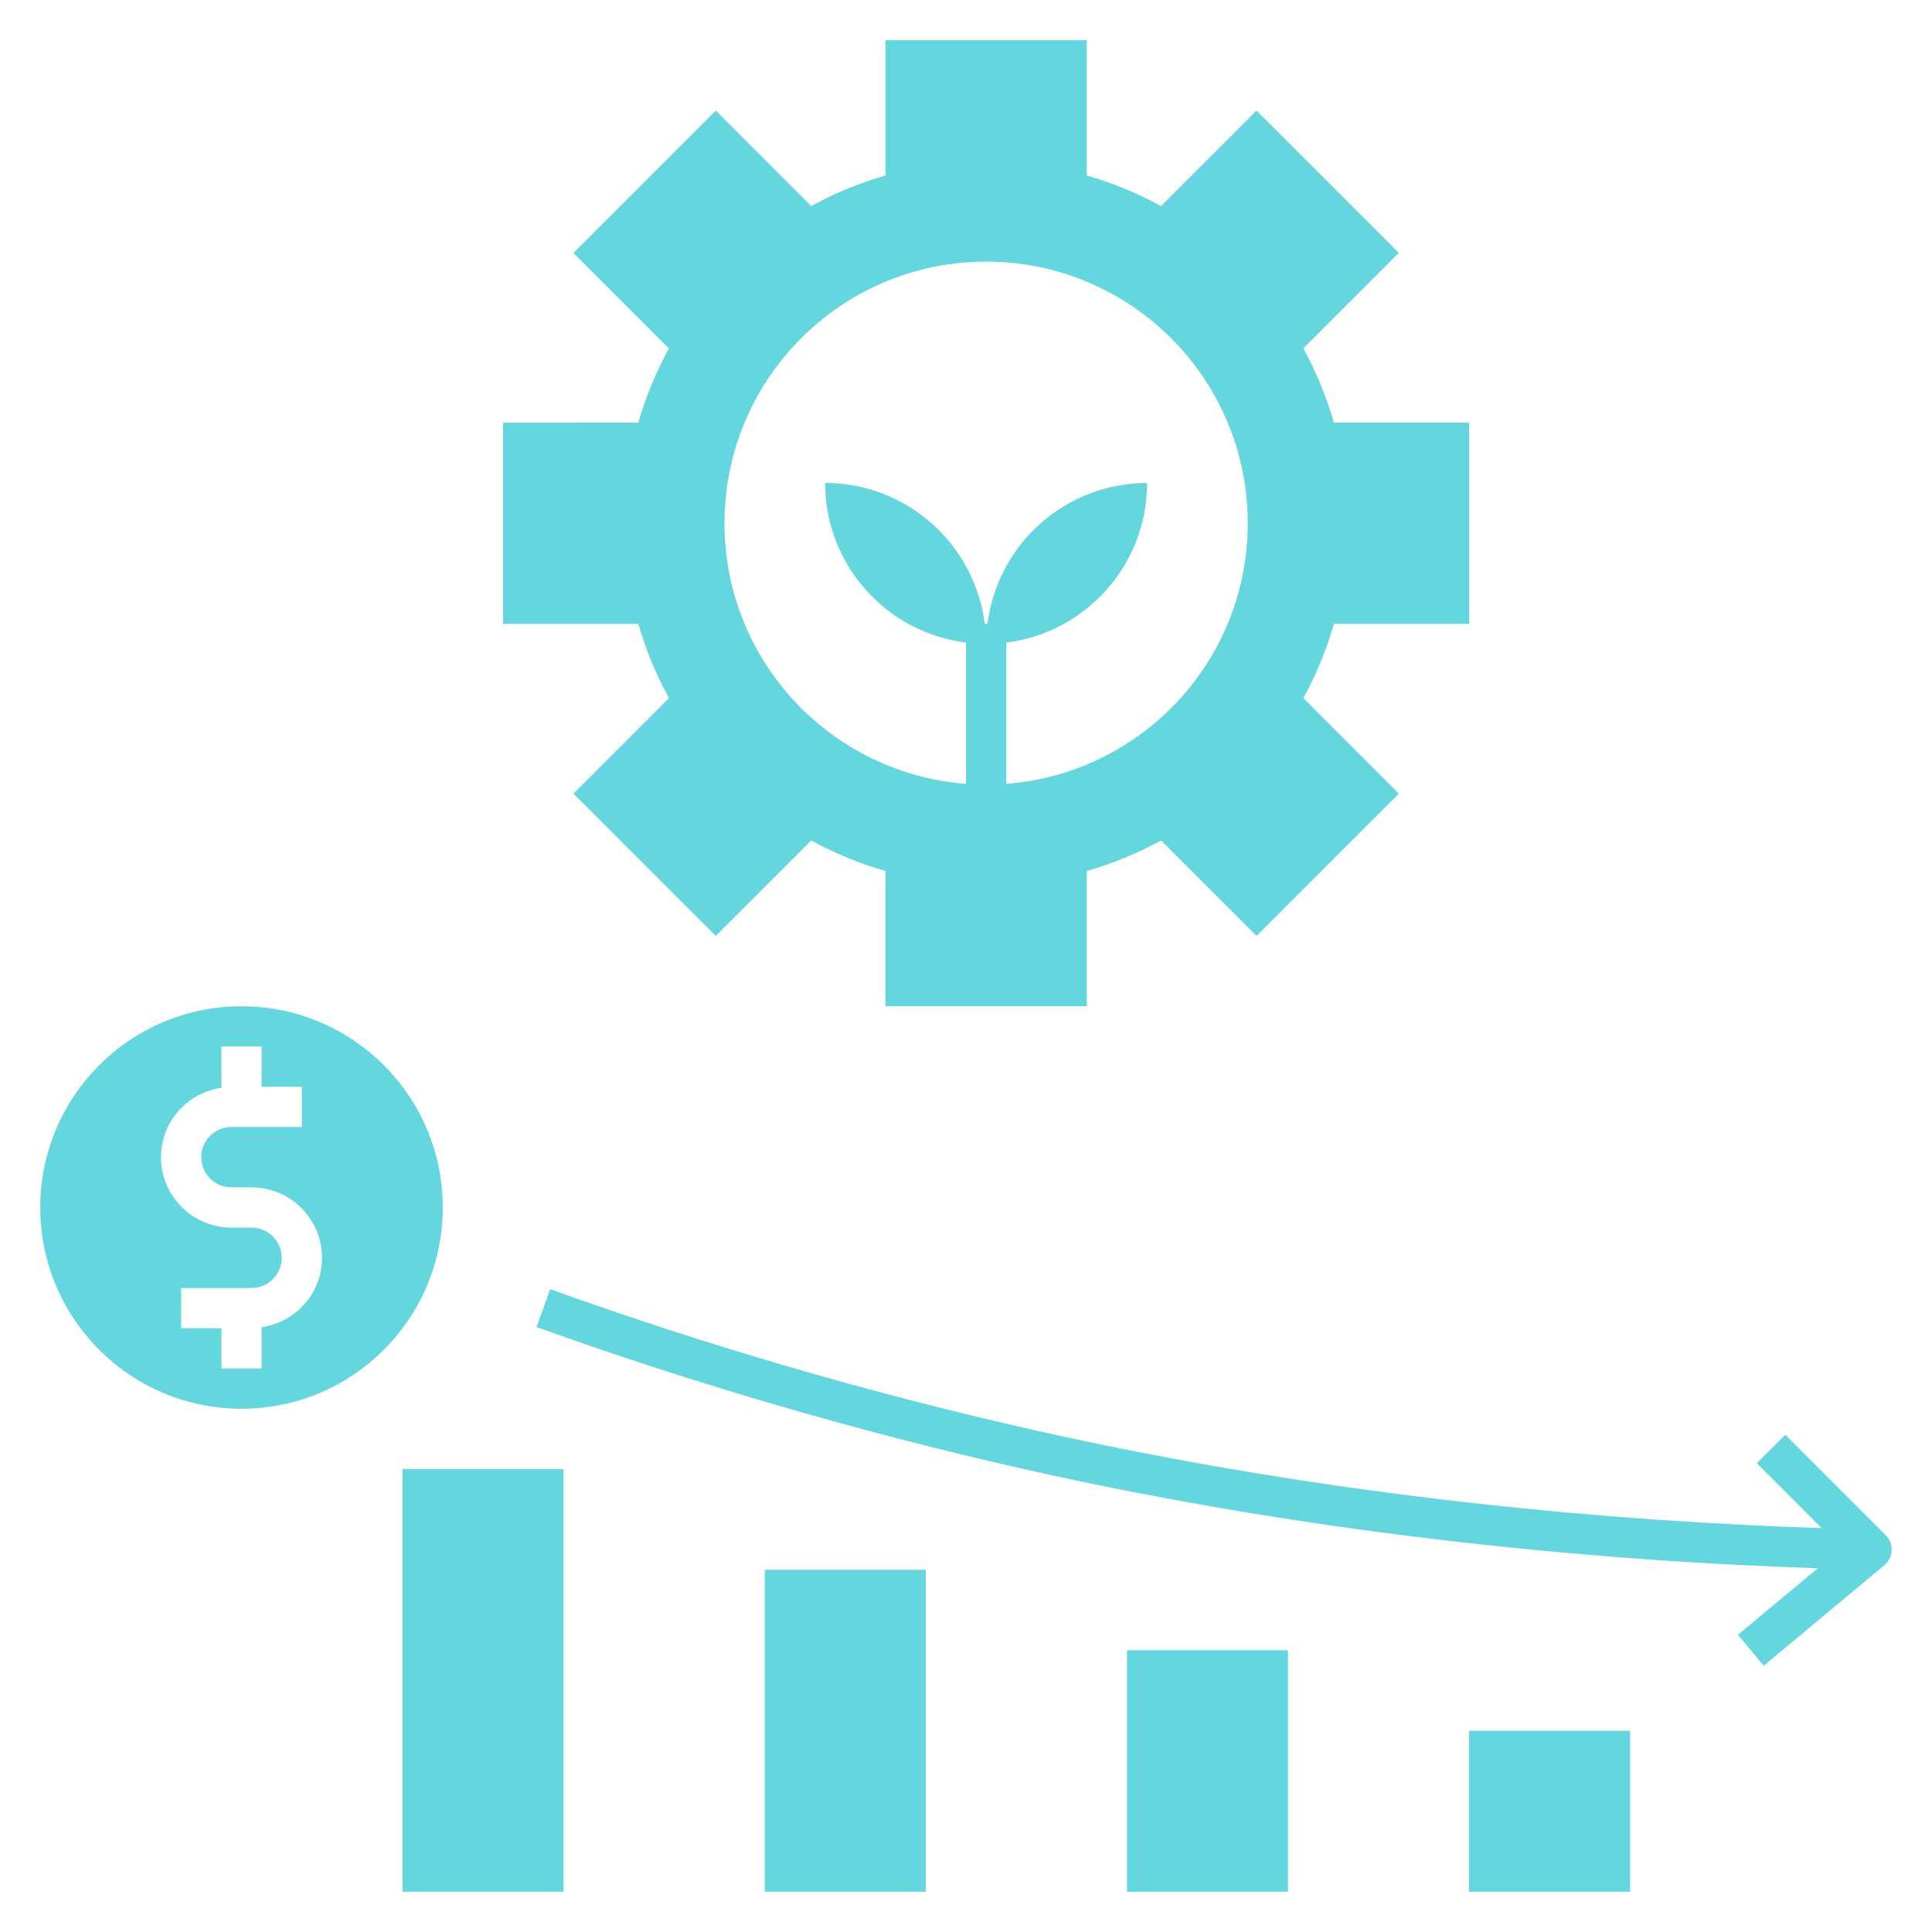
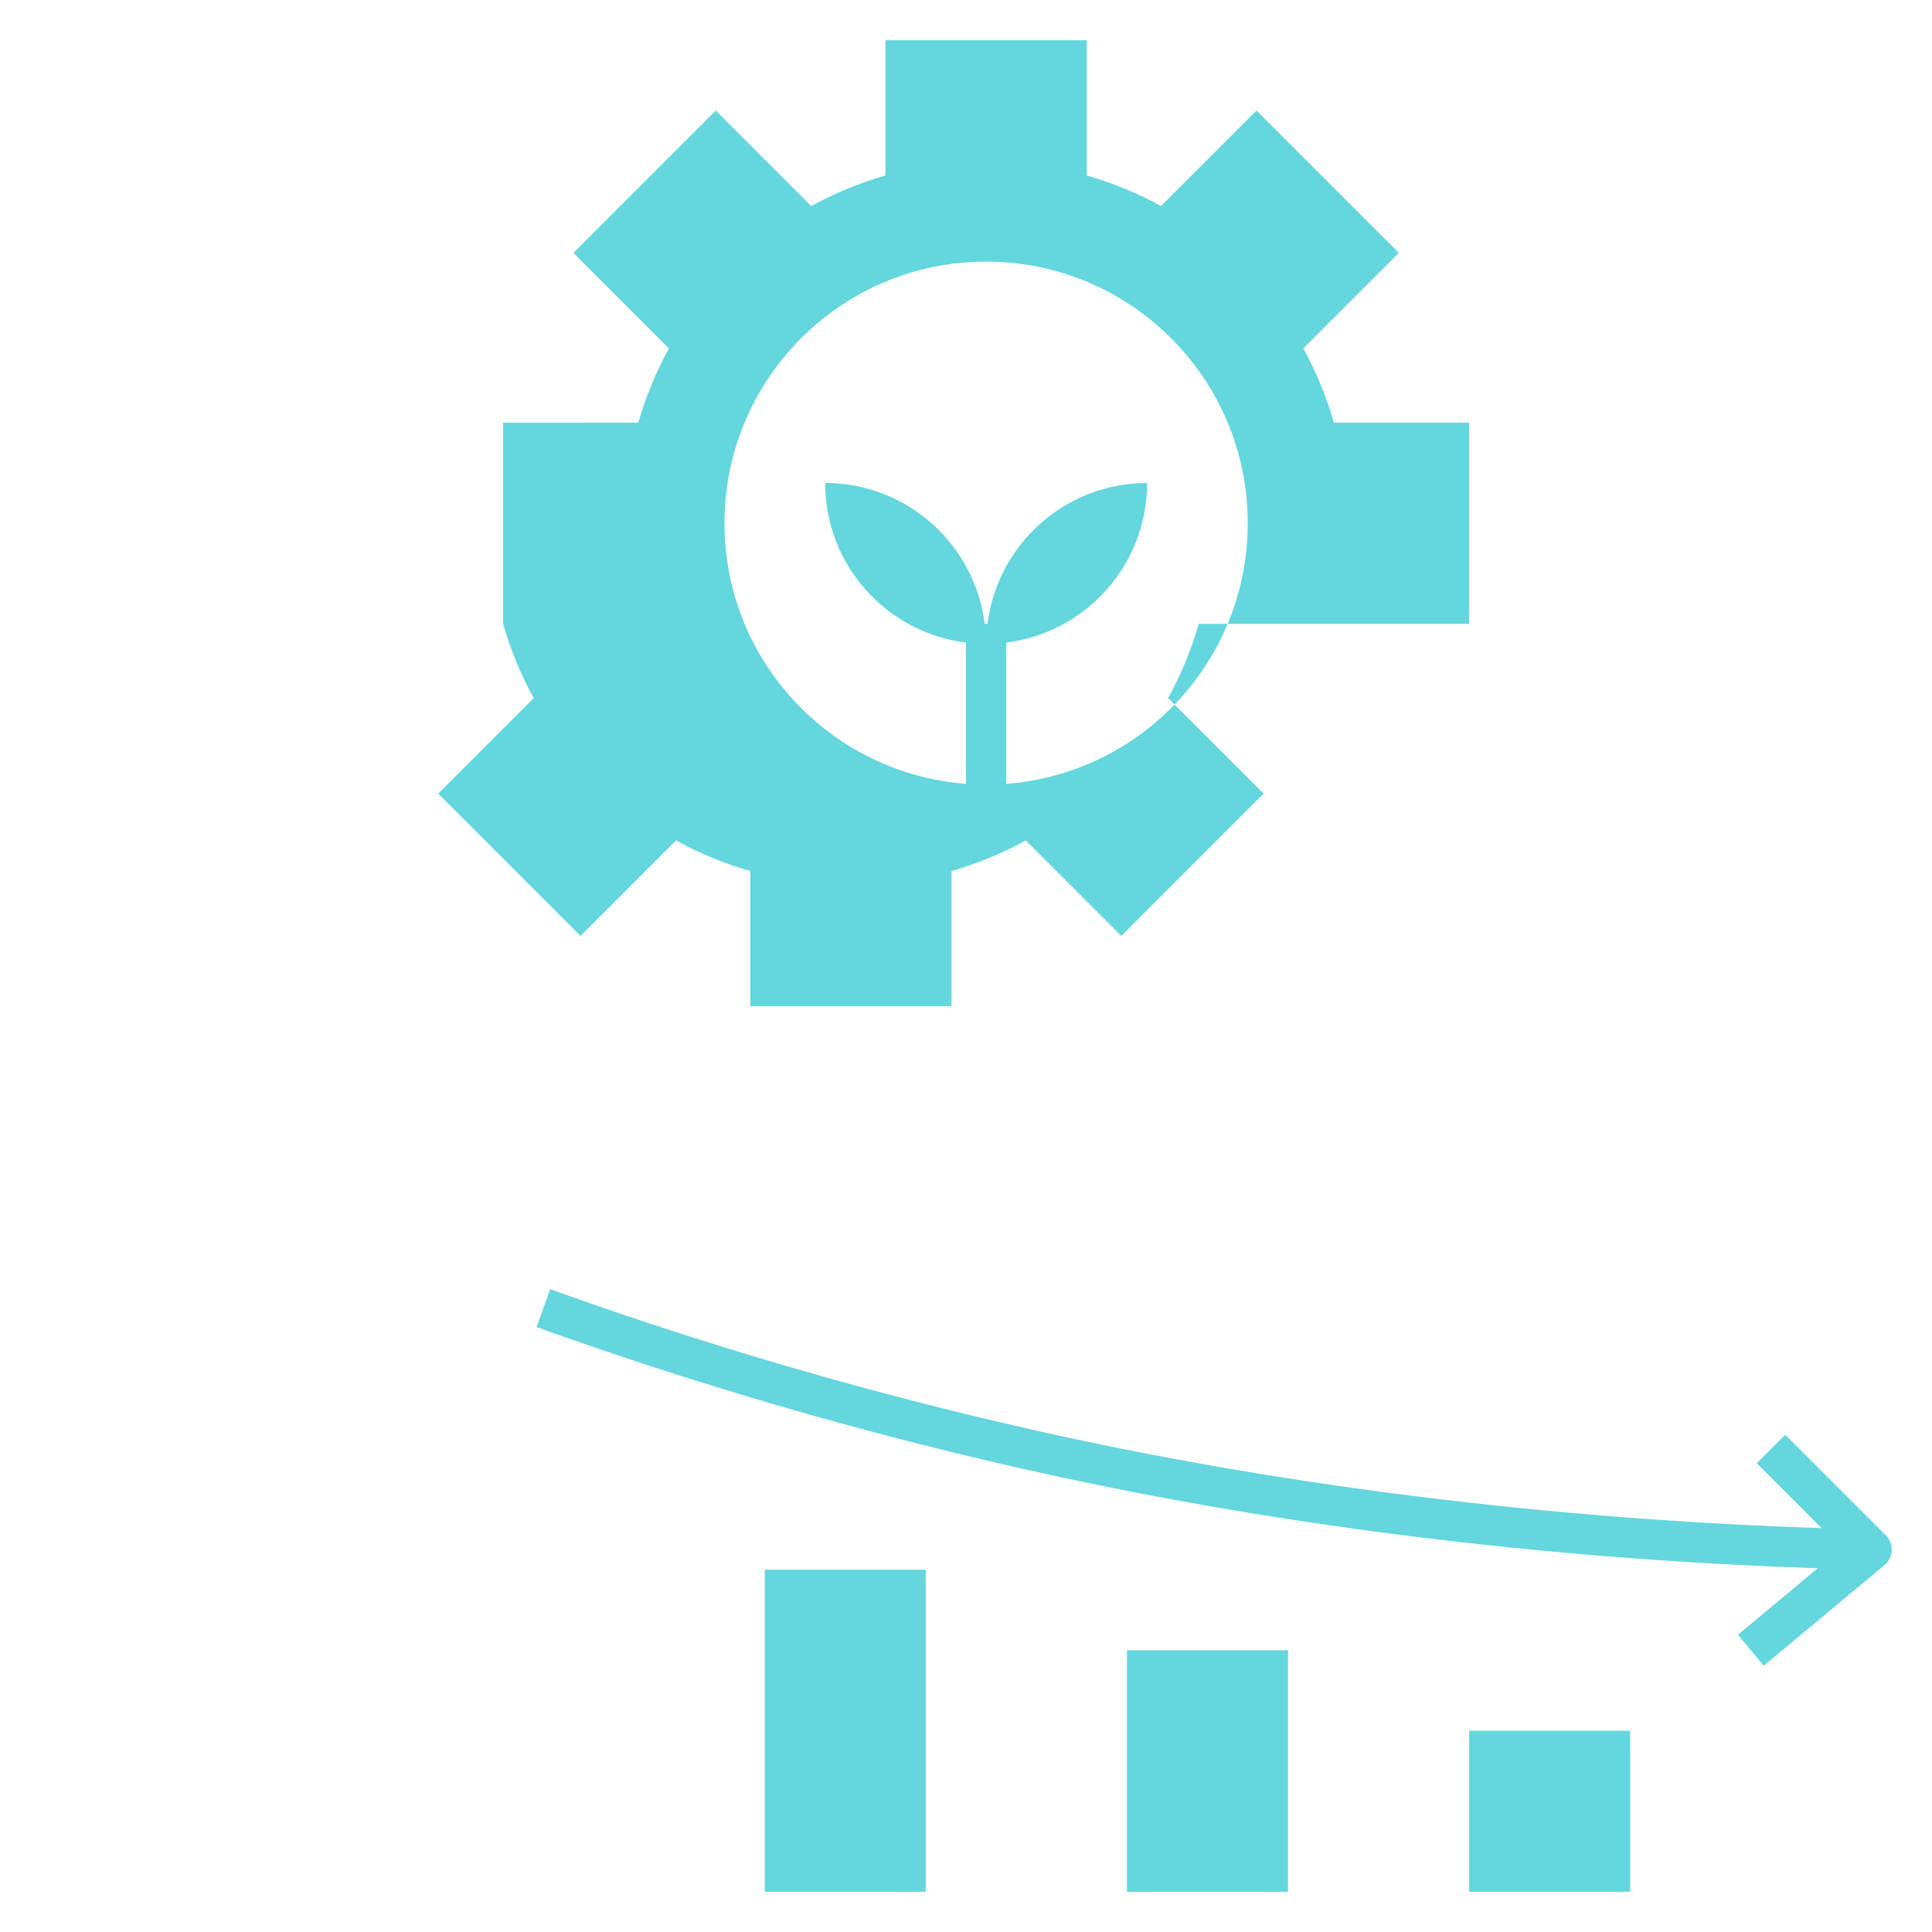
<svg xmlns="http://www.w3.org/2000/svg" fill="#64D6DD" width="100px" height="100px" viewBox="0 0 96 96" id="Layer_1_1_" version="1.1" xml:space="preserve">
  <g id="SVGRepo_bgCarrier" stroke-width="0" />
  <g id="SVGRepo_tracerCarrier" stroke-linecap="round" stroke-linejoin="round" />
  <g id="SVGRepo_iconCarrier">
-     <path d="M25,21v10h6.719c0.374,1.295,0.881,2.532,1.521,3.69l-4.745,4.745l7.071,7.071l4.745-4.745 c1.157,0.639,2.395,1.147,3.69,1.521V50h10v-6.719c1.295-0.374,2.532-0.881,3.69-1.521l4.745,4.745l7.071-7.071l-4.745-4.745 c0.639-1.157,1.146-2.395,1.521-3.69H73V21h-6.719c-0.374-1.295-0.881-2.533-1.521-3.69l4.745-4.745l-7.071-7.071l-4.745,4.745 C56.532,9.6,55.295,9.093,54,8.719V2H44v6.719c-1.295,0.374-2.532,0.881-3.69,1.521l-4.745-4.745l-7.071,7.071l4.745,4.745 c-0.639,1.157-1.146,2.395-1.521,3.69H25z M49,13c7.18,0,13,5.82,13,13c0,6.842-5.289,12.437-12,12.949v-7.019 c3.945-0.493,7-3.852,7-7.931c-4.079,0-7.438,3.055-7.931,7h-0.138c-0.493-3.945-3.852-7-7.931-7c0,4.079,3.055,7.438,7,7.931v7.019 C41.289,38.437,36,32.842,36,26C36,18.82,41.82,13,49,13z" />
-     <rect height="21" width="8" x="20" y="73" />
+     <path d="M25,21v10c0.374,1.295,0.881,2.532,1.521,3.69l-4.745,4.745l7.071,7.071l4.745-4.745 c1.157,0.639,2.395,1.147,3.69,1.521V50h10v-6.719c1.295-0.374,2.532-0.881,3.69-1.521l4.745,4.745l7.071-7.071l-4.745-4.745 c0.639-1.157,1.146-2.395,1.521-3.69H73V21h-6.719c-0.374-1.295-0.881-2.533-1.521-3.69l4.745-4.745l-7.071-7.071l-4.745,4.745 C56.532,9.6,55.295,9.093,54,8.719V2H44v6.719c-1.295,0.374-2.532,0.881-3.69,1.521l-4.745-4.745l-7.071,7.071l4.745,4.745 c-0.639,1.157-1.146,2.395-1.521,3.69H25z M49,13c7.18,0,13,5.82,13,13c0,6.842-5.289,12.437-12,12.949v-7.019 c3.945-0.493,7-3.852,7-7.931c-4.079,0-7.438,3.055-7.931,7h-0.138c-0.493-3.945-3.852-7-7.931-7c0,4.079,3.055,7.438,7,7.931v7.019 C41.289,38.437,36,32.842,36,26C36,18.82,41.82,13,49,13z" />
    <rect height="16" width="8" x="38" y="78" />
    <rect height="8" width="8" x="73" y="86" />
    <rect height="12" width="8" x="56" y="82" />
    <path d="M88.707,71.293l-1.414,1.414l3.224,3.224c-9.915-0.321-24.089-1.466-39.297-4.907c-8.062-1.824-16.097-4.168-23.883-6.966 l-0.676,1.883c7.862,2.825,15.977,5.191,24.117,7.034c15.294,3.46,29.545,4.621,39.547,4.951l-3.966,3.305l1.281,1.537l6-5 c0.216-0.181,0.346-0.442,0.358-0.724c0.013-0.28-0.093-0.554-0.292-0.752L88.707,71.293z" />
-     <path d="M12,50C6.477,50,2,54.477,2,60c0,5.523,4.477,10,10,10s10-4.477,10-10C22,54.477,17.523,50,12,50z M13,65.949V68h-2v-2H9v-2 h3.5c0.827,0,1.5-0.673,1.5-1.5S13.327,61,12.5,61h-1C9.57,61,8,59.43,8,57.5c0-1.758,1.308-3.204,3-3.449V52h2v2h2v2h-3.5 c-0.827,0-1.5,0.673-1.5,1.5s0.673,1.5,1.5,1.5h1c1.93,0,3.5,1.57,3.5,3.5C16,64.258,14.692,65.704,13,65.949z" />
  </g>
</svg>